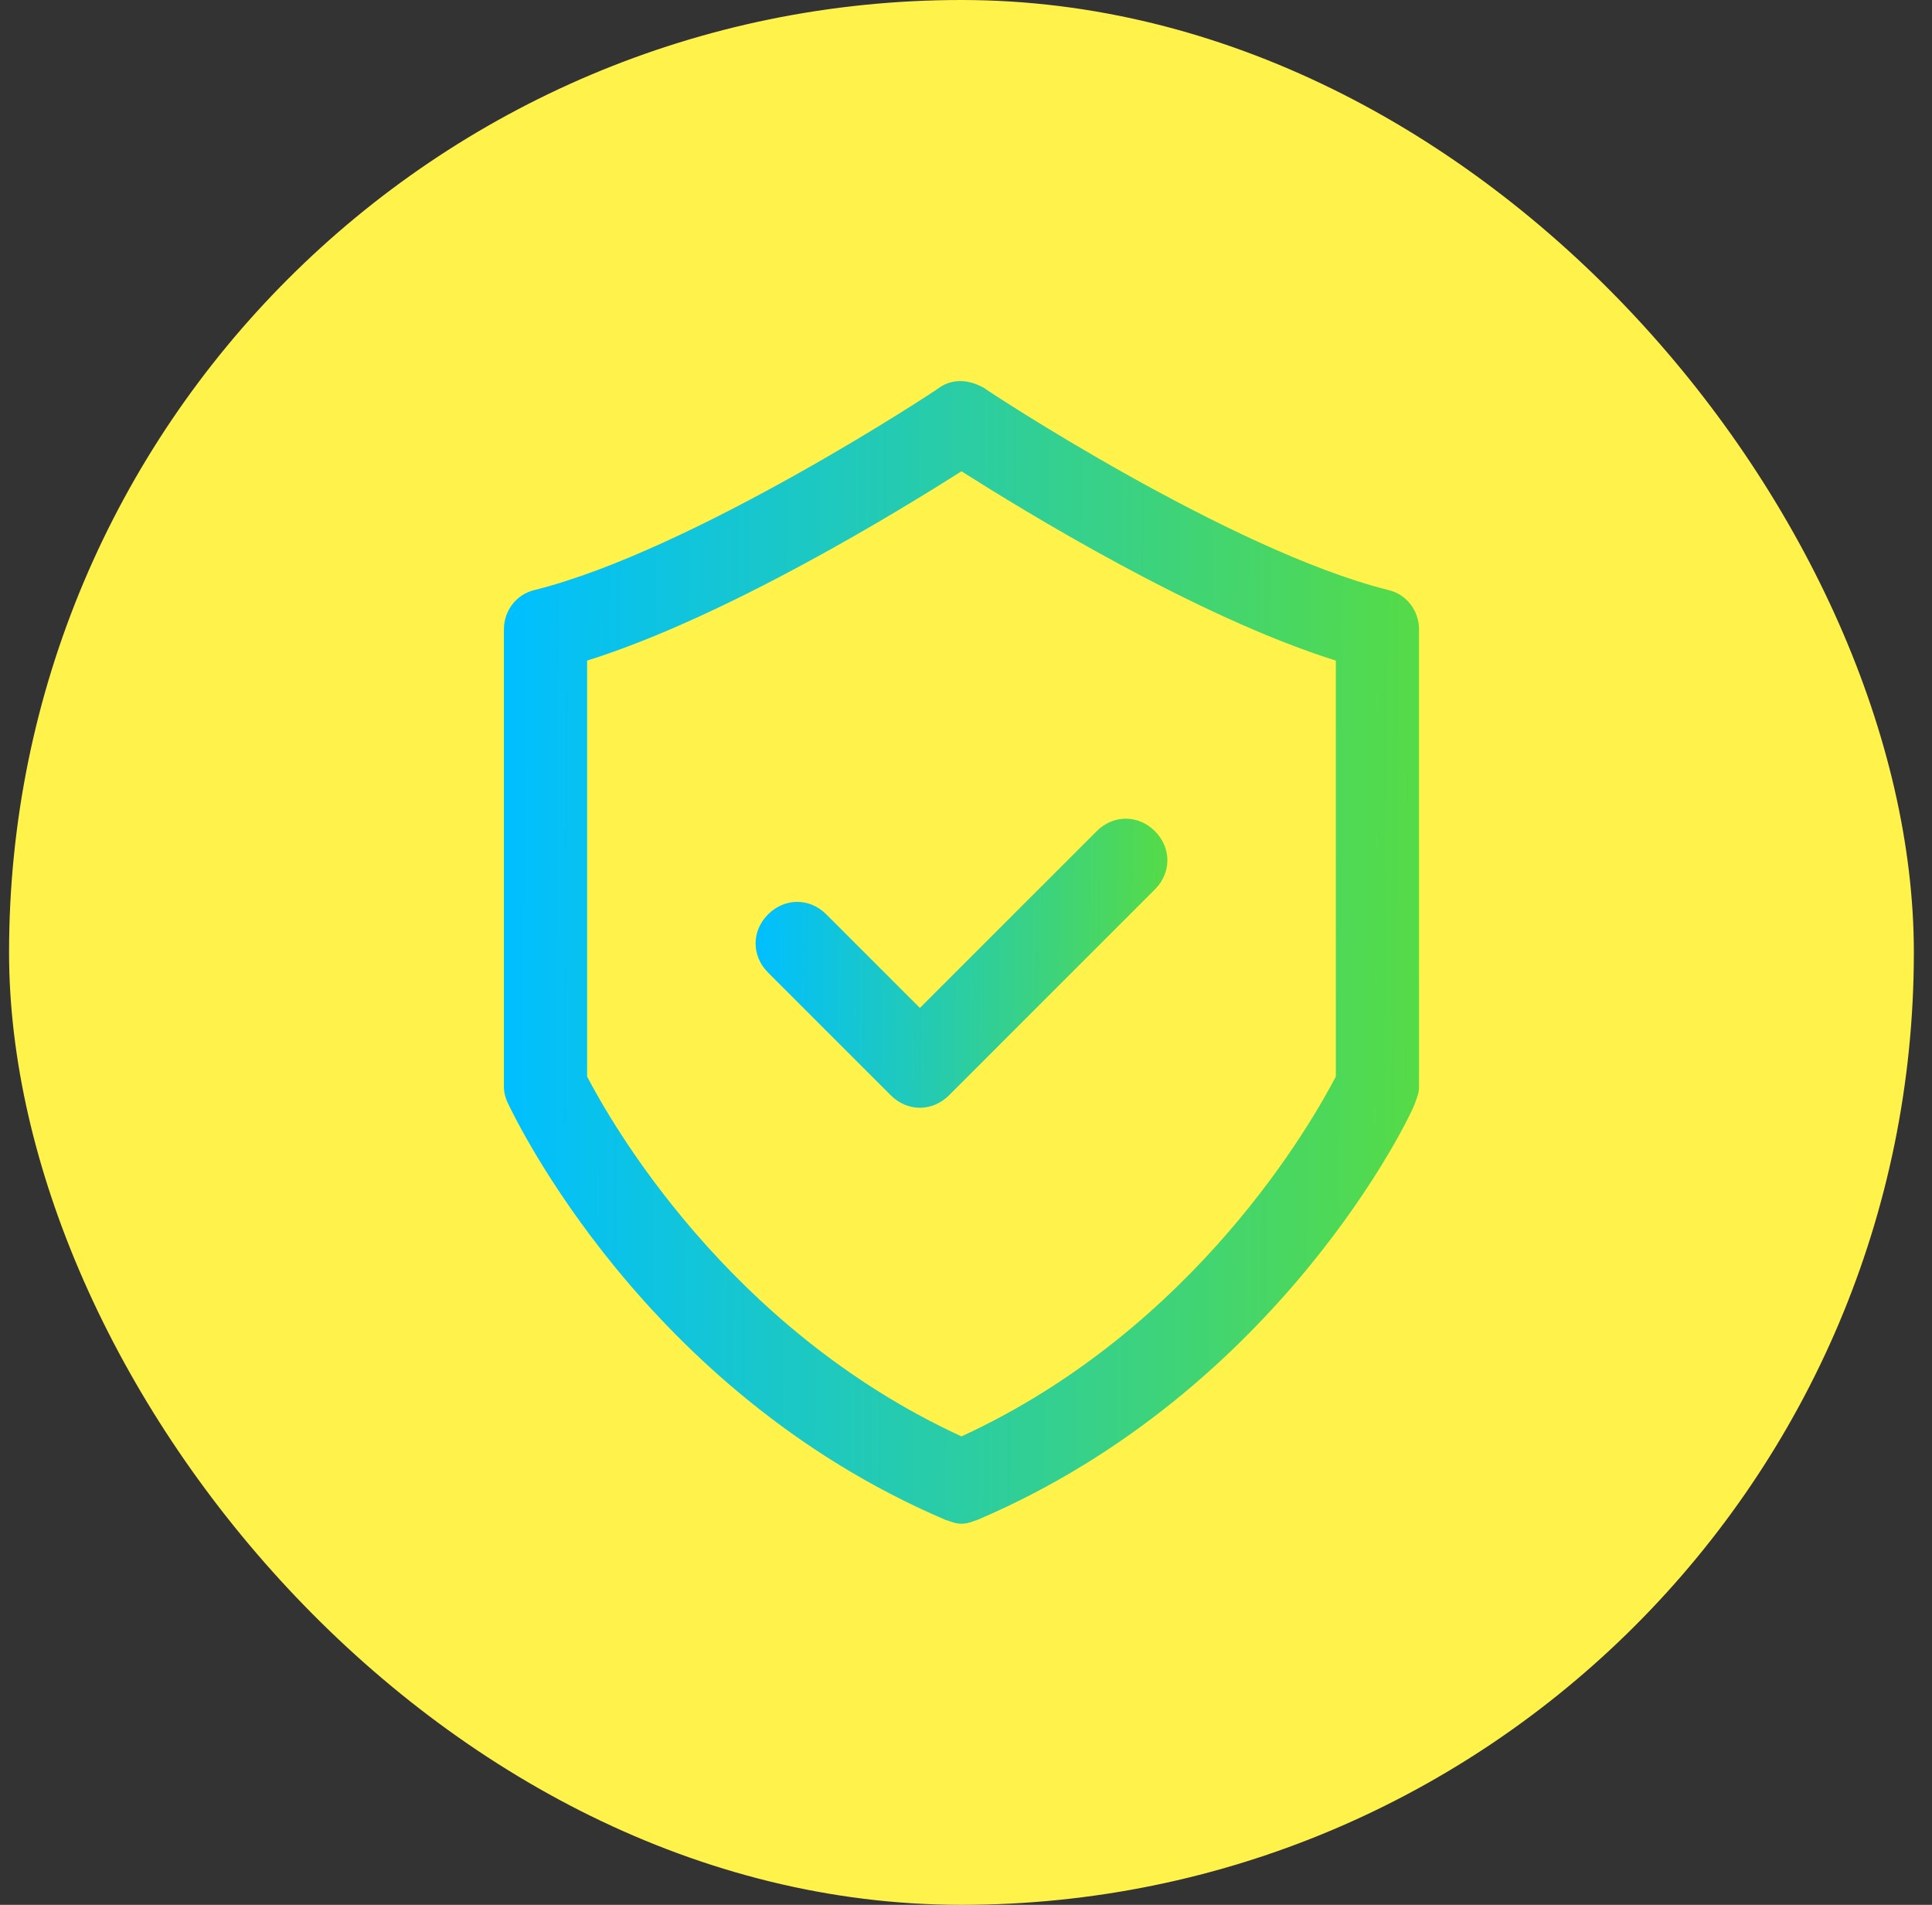
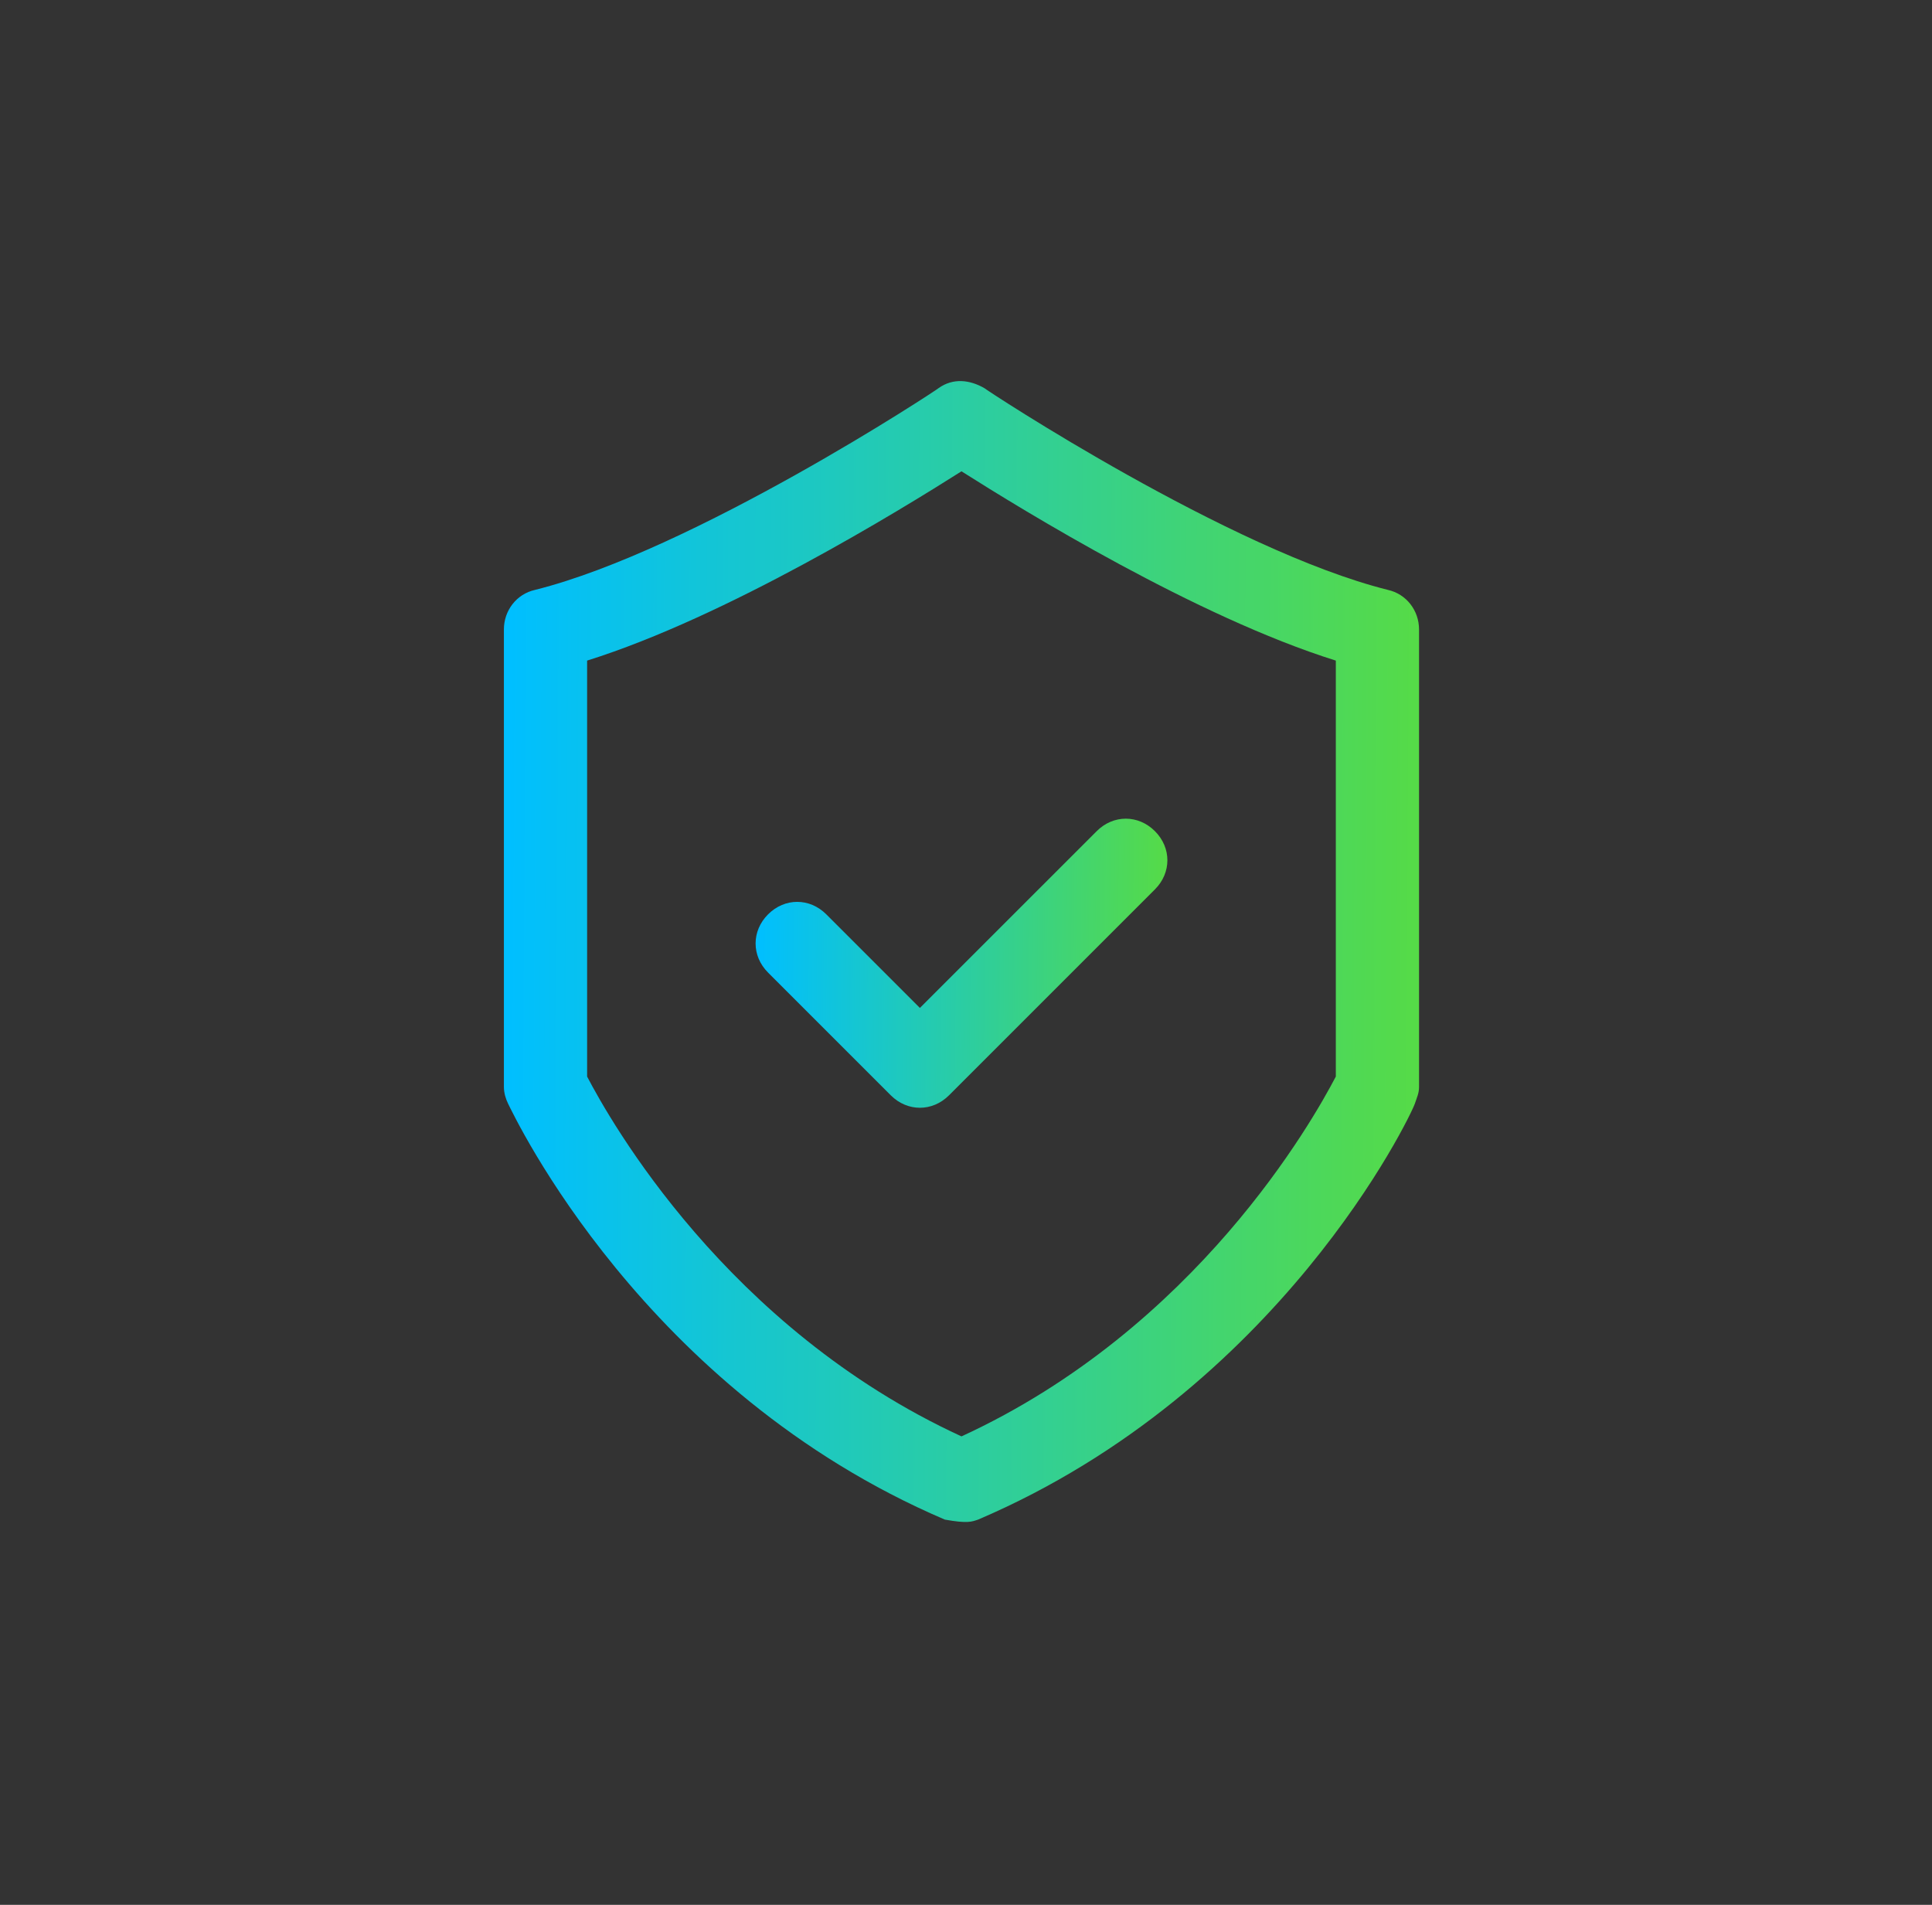
<svg xmlns="http://www.w3.org/2000/svg" width="71" height="70" viewBox="0 0 71 70" fill="none">
  <rect x="0" y="0" width="71" height="70" fill="#333333" stroke="none" />
-   <rect x="0.333" width="70" height="70" rx="35" fill="#FFF34B" />
-   <path d="M18.518 23.129V39.944C18.518 40.174 18.595 40.403 18.671 40.556C18.901 41.015 23.639 51.104 34.722 55.843C34.951 55.919 35.104 55.995 35.334 55.995C35.563 55.995 35.716 55.919 35.945 55.843C47.028 51.104 51.843 41.015 51.996 40.556C52.072 40.327 52.149 40.174 52.149 39.944V23.129C52.149 22.442 51.69 21.83 51.002 21.677C45.193 20.225 36.251 14.34 36.174 14.263C35.639 13.957 35.028 13.881 34.493 14.263C34.416 14.34 25.474 20.225 19.665 21.677C18.977 21.83 18.518 22.442 18.518 23.129ZM21.576 24.276C26.697 22.671 33.041 18.773 35.334 17.32C37.627 18.773 43.97 22.671 49.091 24.276V39.562C48.251 41.167 43.97 48.811 35.334 52.785C26.697 48.811 22.416 41.167 21.576 39.562V24.276Z" fill="url(#paint0_linear_5137_2617)" />
+   <path d="M18.518 23.129V39.944C18.518 40.174 18.595 40.403 18.671 40.556C18.901 41.015 23.639 51.104 34.722 55.843C35.563 55.995 35.716 55.919 35.945 55.843C47.028 51.104 51.843 41.015 51.996 40.556C52.072 40.327 52.149 40.174 52.149 39.944V23.129C52.149 22.442 51.69 21.83 51.002 21.677C45.193 20.225 36.251 14.34 36.174 14.263C35.639 13.957 35.028 13.881 34.493 14.263C34.416 14.34 25.474 20.225 19.665 21.677C18.977 21.83 18.518 22.442 18.518 23.129ZM21.576 24.276C26.697 22.671 33.041 18.773 35.334 17.32C37.627 18.773 43.97 22.671 49.091 24.276V39.562C48.251 41.167 43.97 48.811 35.334 52.785C26.697 48.811 22.416 41.167 21.576 39.562V24.276Z" fill="url(#paint0_linear_5137_2617)" />
  <path d="M32.736 40.251C33.041 40.556 33.424 40.709 33.806 40.709C34.188 40.709 34.57 40.556 34.876 40.251L42.443 32.684C43.054 32.072 43.054 31.155 42.443 30.544C41.831 29.932 40.914 29.932 40.303 30.544L33.806 37.04L30.366 33.601C29.755 32.989 28.838 32.989 28.226 33.601C27.615 34.212 27.615 35.13 28.226 35.741L32.736 40.251Z" fill="url(#paint1_linear_5137_2617)" />
  <defs>
    <linearGradient id="paint0_linear_5137_2617" x1="18.66" y1="35" x2="52.298" y2="35.19" gradientUnits="userSpaceOnUse">
      <stop stop-color="#00BFFF" />
      <stop offset="1" stop-color="#56DB46" />
    </linearGradient>
    <linearGradient id="paint1_linear_5137_2617" x1="27.831" y1="35.397" x2="42.968" y2="35.549" gradientUnits="userSpaceOnUse">
      <stop stop-color="#00BFFF" />
      <stop offset="1" stop-color="#56DB46" />
    </linearGradient>
  </defs>
</svg>